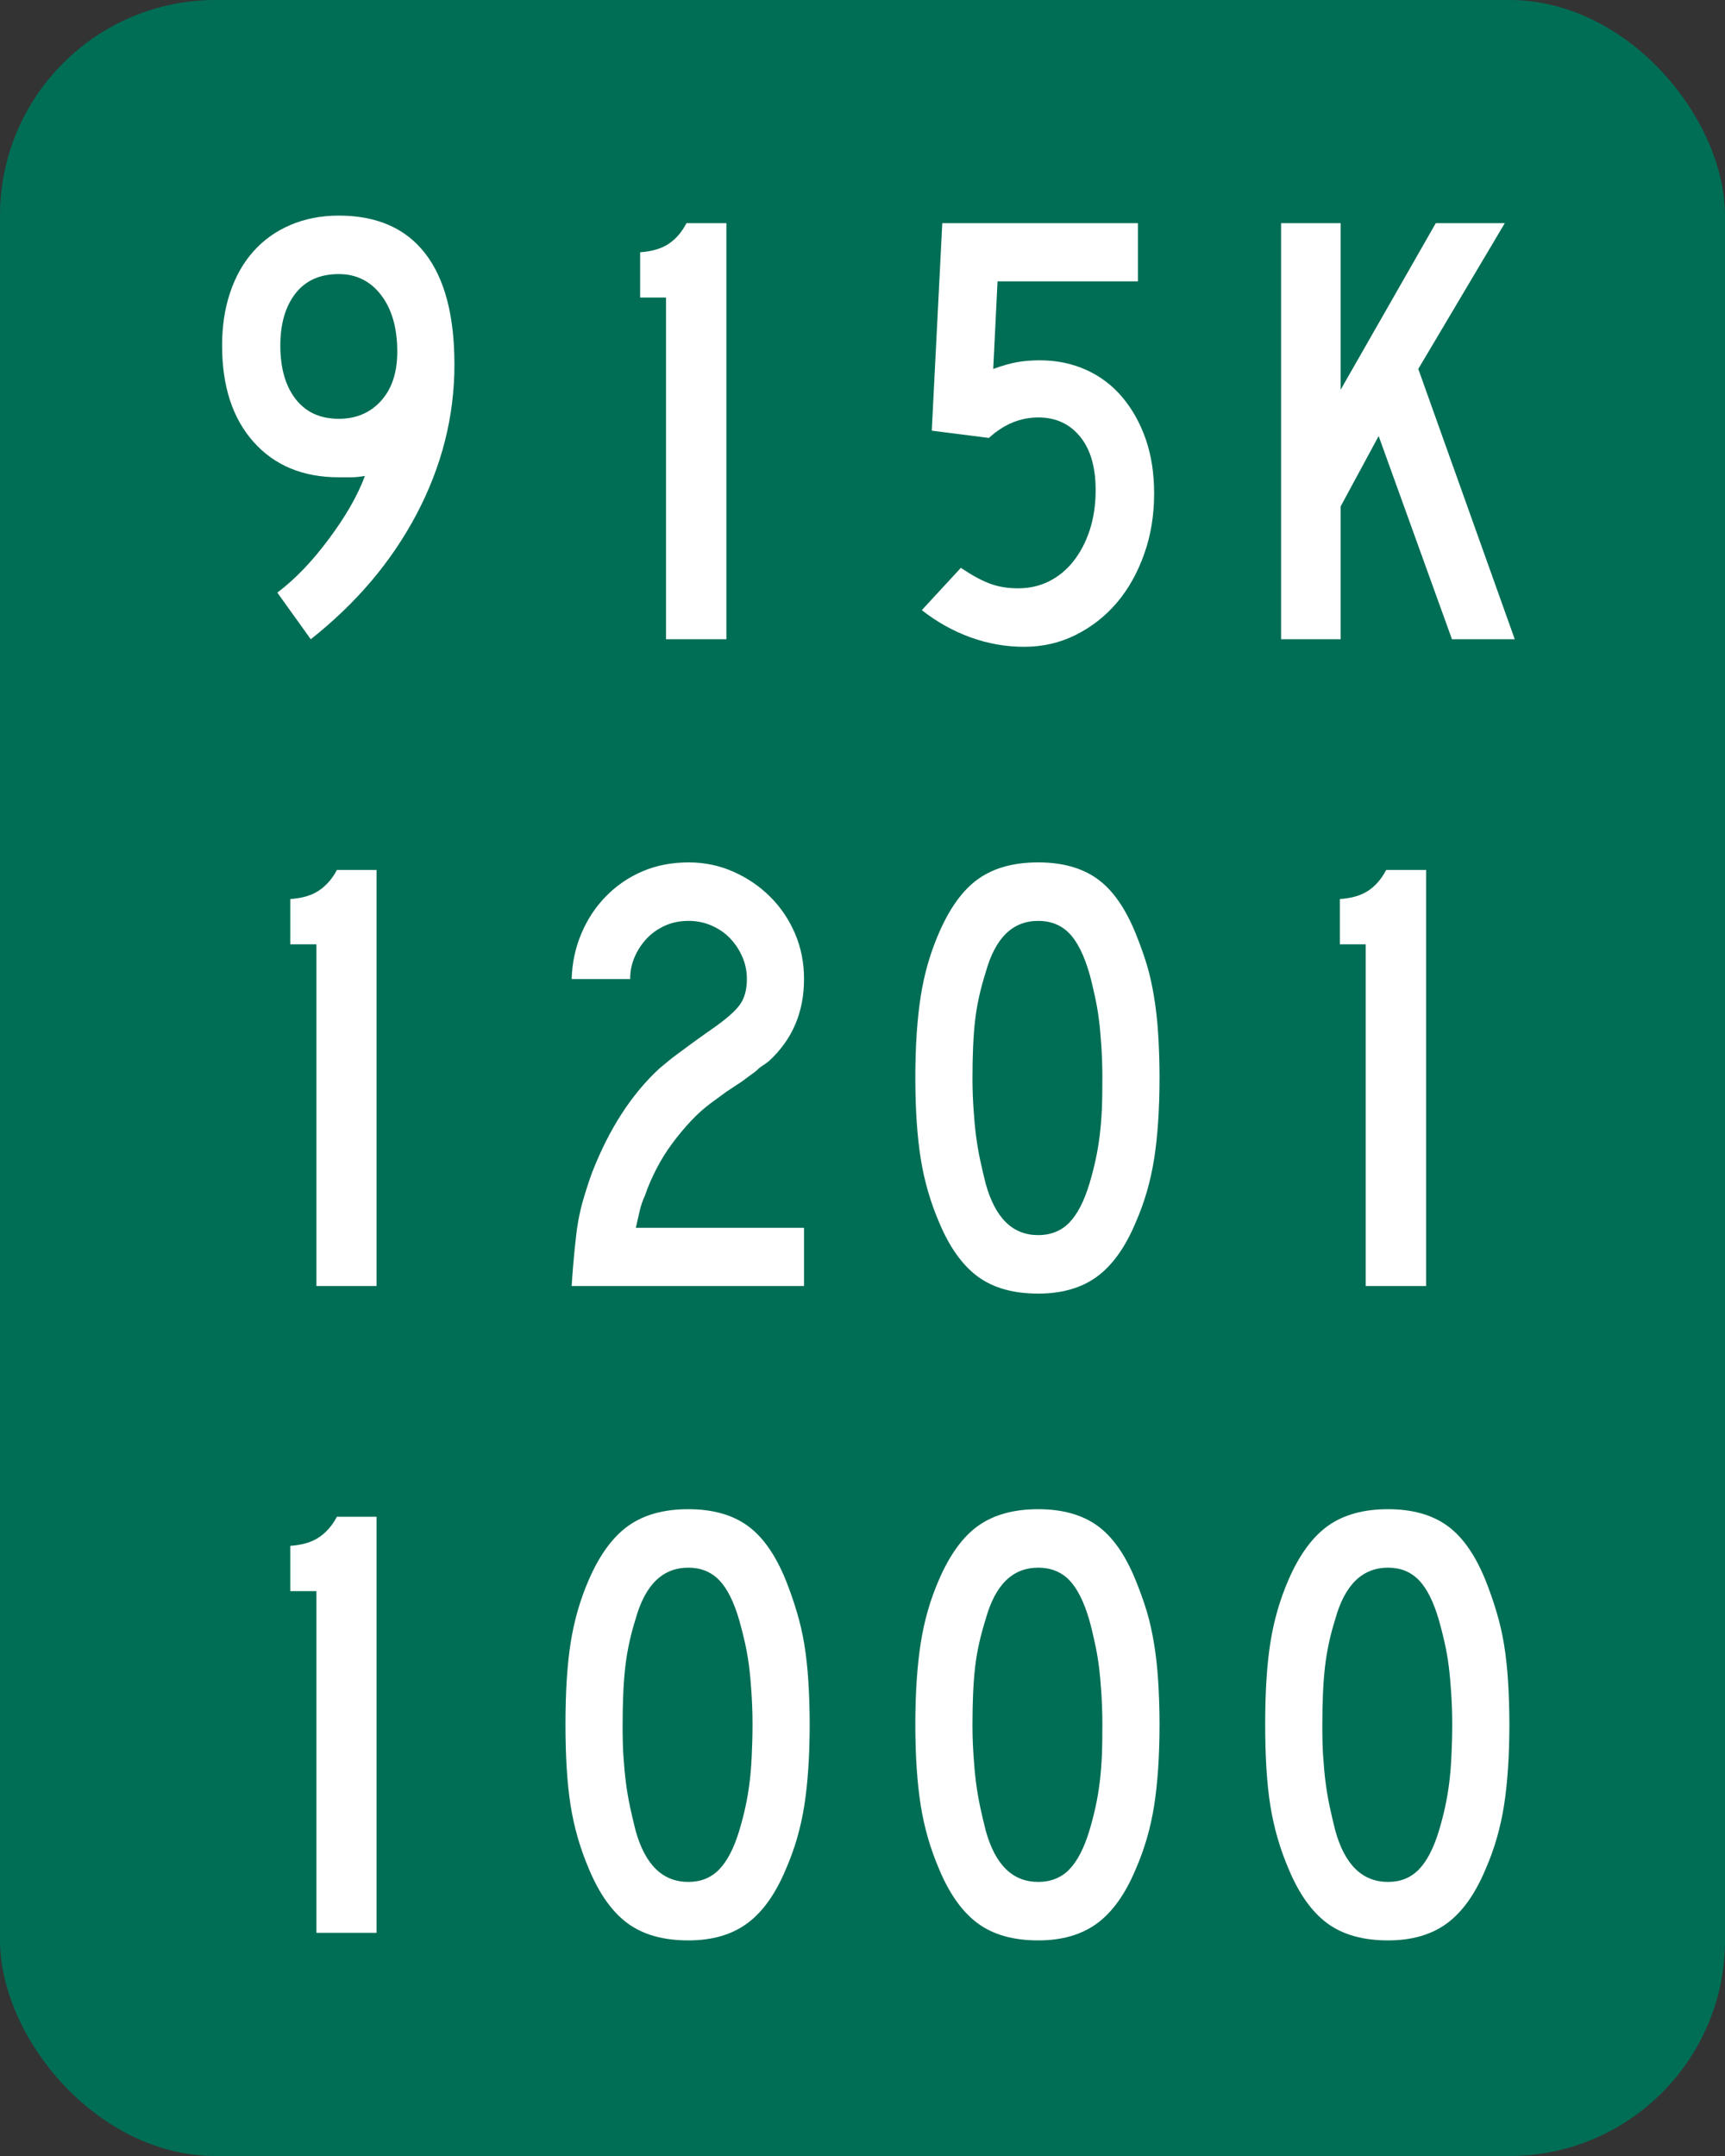
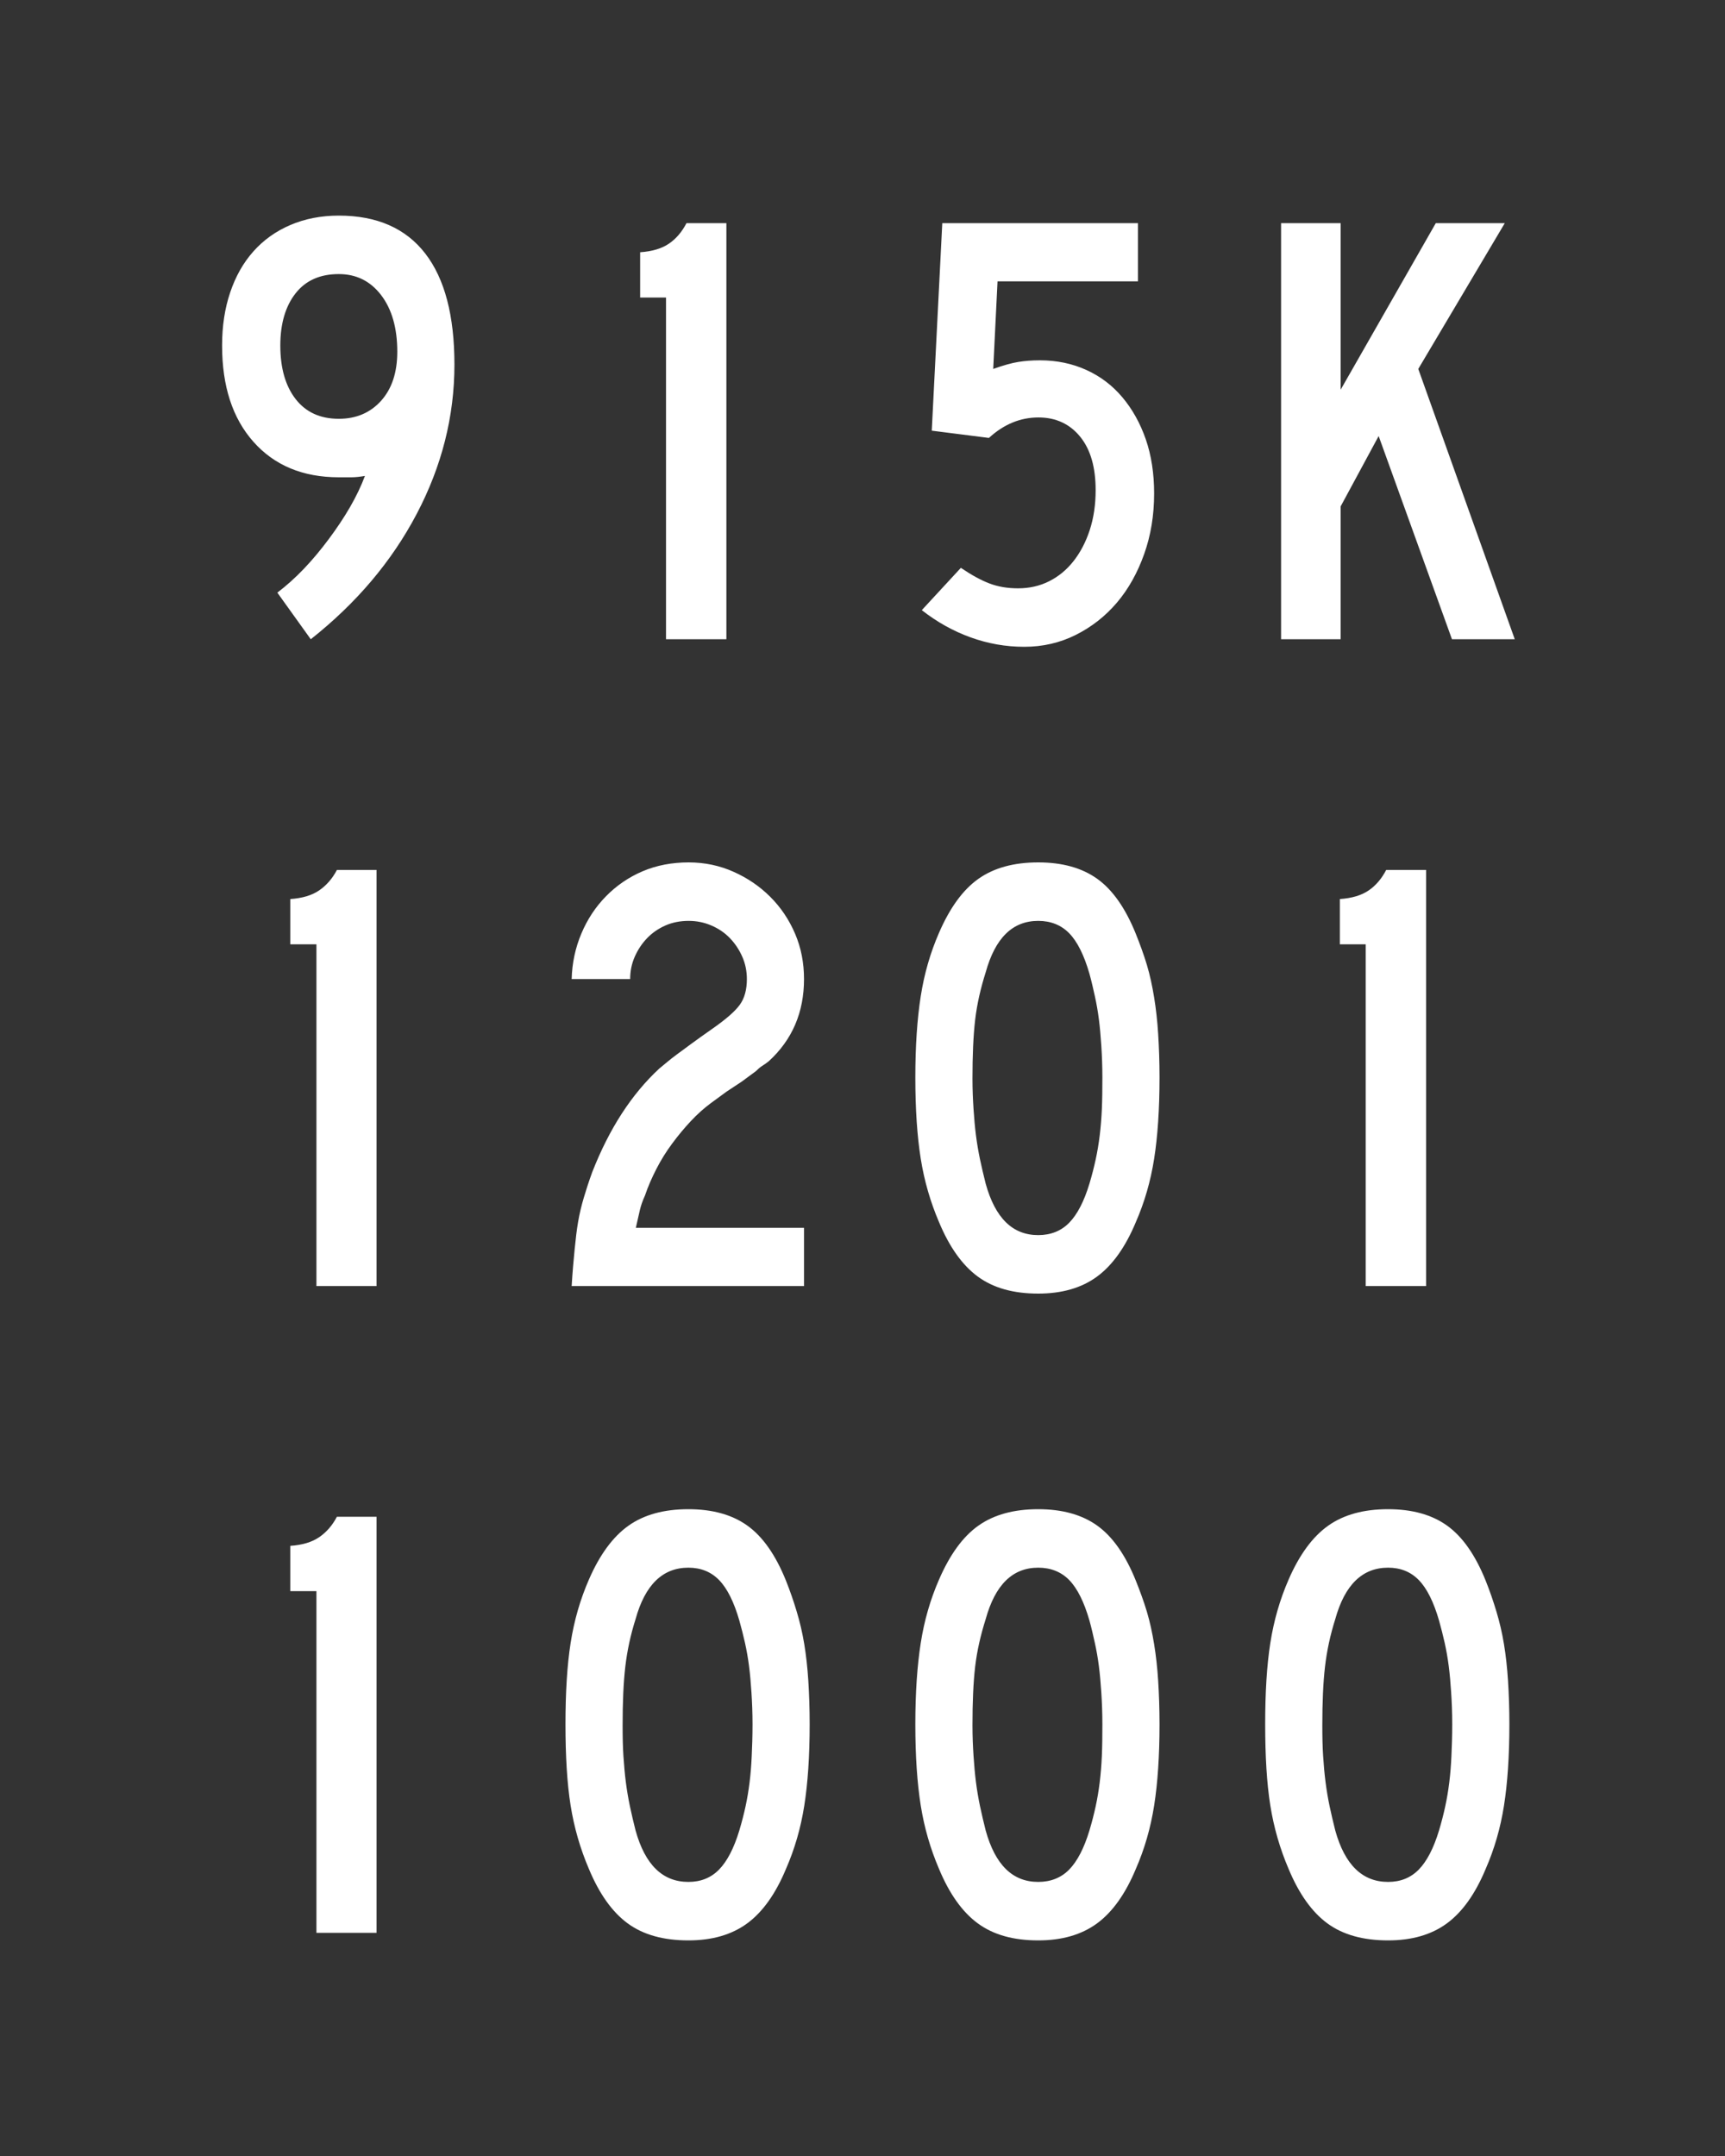
<svg xmlns="http://www.w3.org/2000/svg" version="1.0" width="200" height="250" id="svg2">
  <rect width="100%" height="100%" fill="#333333" stroke="none" />
  <defs id="defs4" />
  <g id="layer1">
-     <rect width="200" height="250" rx="25" ry="25" x="0" y="-2.8421709e-014" style="opacity:1;fill:#006e55;fill-opacity:1;stroke:none;stroke-width:1;stroke-miterlimit:4;stroke-dasharray:none;stroke-opacity:1" id="rect1872" />
    <path d="M 39.281,25 C 37.216,25 35.337,25.373 33.656,26.094 C 31.975,26.814 30.551,27.835 29.375,29.156 C 28.199,30.478 27.312,32.057 26.688,33.906 C 26.063,35.755 25.75,37.805 25.75,40.062 C 25.75,44.769 26.95,48.481 29.375,51.219 C 31.8,53.957 35.102,55.344 39.281,55.344 C 39.81,55.344 40.294,55.344 40.75,55.344 C 41.206,55.344 41.736,55.284 42.312,55.188 C 41.88,56.34 41.314,57.532 40.594,58.781 C 39.873,60.03 39.037,61.275 38.125,62.5 C 37.213,63.725 36.251,64.888 35.219,65.969 C 34.186,67.049 33.165,67.951 32.156,68.719 L 36.031,74.125 C 41.314,69.946 45.407,65.117 48.312,59.594 C 51.218,54.071 52.687,48.285 52.688,42.281 C 52.687,36.613 51.57,32.336 49.312,29.406 C 47.055,26.476 43.701,25 39.281,25 z M 79.594,25.875 C 79.066,26.885 78.403,27.674 77.562,28.25 C 76.722,28.826 75.611,29.153 74.219,29.25 L 74.219,34.5 L 77.219,34.5 L 77.219,74.125 L 84.219,74.125 L 84.219,25.875 L 79.594,25.875 z M 109.25,25.875 L 108.031,49.938 L 114.656,50.781 C 116.384,49.197 118.293,48.406 120.406,48.406 C 122.423,48.406 124.049,49.168 125.25,50.656 C 126.451,52.145 127.031,54.201 127.031,56.844 C 127.031,58.525 126.8,60.076 126.344,61.469 C 125.887,62.861 125.261,64.054 124.469,65.062 C 123.676,66.071 122.73,66.854 121.625,67.406 C 120.52,67.959 119.327,68.219 118.031,68.219 C 116.831,68.219 115.728,68.04 114.719,67.656 C 113.71,67.272 112.607,66.66 111.406,65.844 L 106.875,70.75 C 108.652,72.142 110.538,73.186 112.531,73.906 C 114.525,74.627 116.589,75 118.75,75 C 120.912,75 122.894,74.537 124.719,73.625 C 126.544,72.713 128.155,71.46 129.5,69.875 C 130.845,68.29 131.887,66.411 132.656,64.25 C 133.425,62.089 133.812,59.763 133.812,57.219 C 133.812,54.913 133.492,52.811 132.844,50.938 C 132.195,49.064 131.278,47.432 130.125,46.062 C 128.972,44.693 127.602,43.651 125.969,42.906 C 124.336,42.162 122.531,41.781 120.562,41.781 C 119.649,41.781 118.807,41.849 118.062,41.969 C 117.318,42.089 116.357,42.349 115.156,42.781 L 115.656,32.625 L 131.938,32.625 L 131.938,25.875 L 109.25,25.875 z M 148.531,25.875 L 148.531,74.125 L 155.438,74.125 L 155.438,58.719 L 159.844,50.562 L 168.344,74.125 L 175.625,74.125 L 164.438,42.781 L 174.469,25.875 L 166.469,25.875 L 155.438,45.188 L 155.438,25.875 L 148.531,25.875 z M 39.281,31.781 C 41.298,31.781 42.939,32.585 44.188,34.219 C 45.436,35.852 46.062,38.045 46.062,40.781 C 46.062,43.184 45.436,45.076 44.188,46.469 C 42.939,47.861 41.298,48.563 39.281,48.562 C 37.121,48.563 35.458,47.794 34.281,46.281 C 33.104,44.769 32.5,42.704 32.5,40.062 C 32.5,37.516 33.104,35.489 34.281,34 C 35.458,32.511 37.121,31.781 39.281,31.781 z M 79.844,100 C 77.922,100 76.133,100.335 74.5,101.031 C 72.867,101.728 71.45,102.712 70.25,103.938 C 69.05,105.163 68.103,106.593 67.406,108.25 C 66.709,109.907 66.328,111.658 66.281,113.531 L 73.062,113.531 C 73.062,112.618 73.234,111.754 73.594,110.938 C 73.954,110.121 74.43,109.406 75.031,108.781 C 75.632,108.157 76.34,107.673 77.156,107.312 C 77.973,106.952 78.884,106.781 79.844,106.781 C 80.757,106.781 81.628,106.952 82.469,107.312 C 83.309,107.673 84.025,108.157 84.625,108.781 C 85.225,109.406 85.703,110.121 86.062,110.938 C 86.422,111.754 86.594,112.618 86.594,113.531 C 86.594,114.732 86.333,115.732 85.781,116.5 C 85.229,117.268 84.148,118.207 82.562,119.312 C 81.602,119.985 80.805,120.551 80.156,121.031 C 79.508,121.511 78.956,121.914 78.5,122.25 C 78.044,122.586 77.656,122.892 77.344,123.156 C 77.032,123.42 76.726,123.666 76.438,123.906 C 73.22,126.885 70.626,130.895 68.656,135.938 C 68.272,136.994 67.952,137.986 67.688,138.875 C 67.423,139.764 67.199,140.696 67.031,141.656 C 66.863,142.616 66.745,143.674 66.625,144.875 C 66.505,146.076 66.377,147.492 66.281,149.125 L 93.219,149.125 L 93.219,142.375 L 73.719,142.375 C 73.911,141.51 74.067,140.817 74.188,140.312 C 74.308,139.808 74.494,139.249 74.781,138.625 C 75.118,137.617 75.565,136.595 76.094,135.562 C 76.622,134.53 77.241,133.53 77.938,132.594 C 78.634,131.657 79.349,130.793 80.094,130 C 80.838,129.207 81.576,128.545 82.344,127.969 L 84.219,126.594 L 85.969,125.438 L 87.625,124.219 C 87.865,123.978 88.111,123.762 88.375,123.594 C 88.639,123.426 88.885,123.255 89.125,123.062 C 91.863,120.565 93.219,117.373 93.219,113.531 C 93.219,111.658 92.884,109.915 92.188,108.281 C 91.491,106.648 90.537,105.225 89.312,104 C 88.088,102.775 86.672,101.814 85.062,101.094 C 83.453,100.373 81.717,100 79.844,100 z M 120.375,100 C 117.542,100 115.239,100.633 113.438,101.906 C 111.636,103.179 110.124,105.275 108.875,108.156 C 107.867,110.462 107.158,112.913 106.75,115.531 C 106.342,118.149 106.125,121.288 106.125,124.938 C 106.125,128.636 106.342,131.774 106.75,134.344 C 107.158,136.913 107.867,139.365 108.875,141.719 C 110.075,144.6 111.574,146.711 113.375,148.031 C 115.176,149.352 117.493,150 120.375,150 C 123.113,150 125.387,149.352 127.188,148.031 C 128.988,146.711 130.487,144.6 131.688,141.719 C 132.697,139.413 133.404,136.969 133.812,134.375 C 134.221,131.781 134.437,128.636 134.438,124.938 C 134.437,123.113 134.377,121.42 134.281,119.906 C 134.185,118.393 134.029,116.977 133.812,115.656 C 133.596,114.336 133.329,113.076 132.969,111.875 C 132.608,110.675 132.168,109.482 131.688,108.281 C 130.487,105.303 128.996,103.179 127.219,101.906 C 125.441,100.633 123.16,100 120.375,100 z M 39.062,100.875 C 38.535,101.885 37.841,102.674 37,103.25 C 36.159,103.826 35.049,104.153 33.656,104.25 L 33.656,109.5 L 36.688,109.5 L 36.688,149.125 L 43.656,149.125 L 43.656,100.875 L 39.062,100.875 z M 160.719,100.875 C 160.191,101.885 159.528,102.674 158.688,103.25 C 157.847,103.826 156.736,104.153 155.344,104.25 L 155.344,109.5 L 158.344,109.5 L 158.344,149.125 L 165.344,149.125 L 165.344,100.875 L 160.719,100.875 z M 120.375,106.781 C 121.816,106.781 123.032,107.258 123.969,108.219 C 124.905,109.18 125.688,110.744 126.312,112.906 C 126.553,113.771 126.745,114.636 126.938,115.5 C 127.129,116.364 127.286,117.251 127.406,118.188 C 127.526,119.124 127.616,120.146 127.688,121.25 C 127.759,122.354 127.812,123.592 127.812,124.938 C 127.812,126.33 127.798,127.544 127.75,128.625 C 127.702,129.706 127.619,130.727 127.5,131.688 C 127.381,132.648 127.224,133.581 127.031,134.469 C 126.838,135.357 126.6,136.29 126.312,137.25 C 125.688,139.315 124.905,140.82 123.969,141.781 C 123.032,142.742 121.816,143.219 120.375,143.219 C 117.397,143.219 115.385,141.237 114.281,137.25 C 114.041,136.29 113.817,135.35 113.625,134.438 C 113.433,133.525 113.276,132.593 113.156,131.656 C 113.036,130.72 112.947,129.706 112.875,128.625 C 112.803,127.544 112.75,126.36 112.75,125.062 C 112.75,122.373 112.847,120.099 113.062,118.25 C 113.278,116.401 113.704,114.575 114.281,112.75 C 115.385,108.763 117.397,106.781 120.375,106.781 z M 79.812,175 C 76.979,175 74.676,175.633 72.875,176.906 C 71.074,178.179 69.53,180.275 68.281,183.156 C 67.273,185.462 66.564,187.913 66.156,190.531 C 65.748,193.149 65.562,196.288 65.562,199.938 C 65.562,203.636 65.748,206.774 66.156,209.344 C 66.564,211.913 67.273,214.365 68.281,216.719 C 69.482,219.6 70.98,221.711 72.781,223.031 C 74.583,224.352 76.931,225 79.812,225 C 82.551,225 84.824,224.352 86.625,223.031 C 88.426,221.711 89.924,219.6 91.125,216.719 C 92.135,214.413 92.842,211.969 93.25,209.375 C 93.658,206.781 93.875,203.636 93.875,199.938 C 93.875,198.113 93.815,196.42 93.719,194.906 C 93.623,193.393 93.466,191.977 93.25,190.656 C 93.034,189.336 92.736,188.076 92.375,186.875 C 92.014,185.675 91.606,184.482 91.125,183.281 C 89.924,180.303 88.433,178.179 86.656,176.906 C 84.879,175.633 82.597,175 79.812,175 z M 120.375,175 C 117.542,175 115.239,175.633 113.438,176.906 C 111.636,178.179 110.124,180.275 108.875,183.156 C 107.867,185.462 107.158,187.913 106.75,190.531 C 106.342,193.149 106.125,196.288 106.125,199.938 C 106.125,203.636 106.342,206.774 106.75,209.344 C 107.158,211.913 107.867,214.365 108.875,216.719 C 110.075,219.6 111.574,221.711 113.375,223.031 C 115.176,224.352 117.493,225 120.375,225 C 123.113,225 125.387,224.352 127.188,223.031 C 128.988,221.711 130.487,219.6 131.688,216.719 C 132.697,214.413 133.404,211.969 133.812,209.375 C 134.221,206.781 134.437,203.636 134.438,199.938 C 134.437,198.113 134.377,196.42 134.281,194.906 C 134.185,193.393 134.029,191.977 133.812,190.656 C 133.596,189.336 133.329,188.076 132.969,186.875 C 132.608,185.675 132.168,184.482 131.688,183.281 C 130.487,180.303 128.996,178.179 127.219,176.906 C 125.441,175.633 123.16,175 120.375,175 z M 160.938,175 C 158.104,175 155.801,175.633 154,176.906 C 152.199,178.179 150.655,180.275 149.406,183.156 C 148.398,185.462 147.689,187.913 147.281,190.531 C 146.873,193.149 146.687,196.288 146.688,199.938 C 146.688,203.636 146.873,206.774 147.281,209.344 C 147.689,211.913 148.398,214.365 149.406,216.719 C 150.607,219.6 152.105,221.711 153.906,223.031 C 155.708,224.352 158.056,225 160.938,225 C 163.676,225 165.949,224.352 167.75,223.031 C 169.551,221.711 171.049,219.6 172.25,216.719 C 173.26,214.413 173.967,211.969 174.375,209.375 C 174.783,206.781 175,203.636 175,199.938 C 175,198.113 174.94,196.42 174.844,194.906 C 174.748,193.393 174.591,191.977 174.375,190.656 C 174.159,189.336 173.861,188.076 173.5,186.875 C 173.139,185.675 172.731,184.482 172.25,183.281 C 171.049,180.303 169.558,178.179 167.781,176.906 C 166.004,175.633 163.722,175 160.938,175 z M 39.062,175.875 C 38.535,176.885 37.841,177.674 37,178.25 C 36.159,178.826 35.049,179.153 33.656,179.25 L 33.656,184.5 L 36.688,184.5 L 36.688,224.125 L 43.656,224.125 L 43.656,175.875 L 39.062,175.875 z M 79.812,181.781 C 81.253,181.781 82.438,182.258 83.375,183.219 C 84.312,184.18 85.094,185.744 85.719,187.906 C 85.959,188.771 86.183,189.636 86.375,190.5 C 86.567,191.364 86.724,192.251 86.844,193.188 C 86.964,194.124 87.053,195.146 87.125,196.25 C 87.197,197.354 87.25,198.592 87.25,199.938 C 87.25,201.33 87.205,202.544 87.156,203.625 C 87.108,204.706 87.026,205.727 86.906,206.688 C 86.787,207.648 86.63,208.581 86.438,209.469 C 86.245,210.357 86.006,211.29 85.719,212.25 C 85.094,214.315 84.312,215.82 83.375,216.781 C 82.438,217.742 81.253,218.219 79.812,218.219 C 76.834,218.219 74.791,216.237 73.688,212.25 C 73.447,211.29 73.223,210.35 73.031,209.438 C 72.839,208.525 72.683,207.593 72.562,206.656 C 72.442,205.72 72.353,204.706 72.281,203.625 C 72.209,202.544 72.187,201.36 72.188,200.062 C 72.187,197.373 72.285,195.099 72.5,193.25 C 72.715,191.401 73.11,189.575 73.688,187.75 C 74.791,183.763 76.834,181.781 79.812,181.781 z M 120.375,181.781 C 121.816,181.781 123.032,182.258 123.969,183.219 C 124.905,184.18 125.688,185.744 126.312,187.906 C 126.553,188.771 126.745,189.636 126.938,190.5 C 127.129,191.364 127.286,192.251 127.406,193.188 C 127.526,194.124 127.616,195.146 127.688,196.25 C 127.759,197.354 127.812,198.592 127.812,199.938 C 127.812,201.33 127.798,202.544 127.75,203.625 C 127.702,204.706 127.619,205.727 127.5,206.688 C 127.381,207.648 127.224,208.581 127.031,209.469 C 126.838,210.357 126.6,211.29 126.312,212.25 C 125.688,214.315 124.905,215.82 123.969,216.781 C 123.032,217.742 121.816,218.219 120.375,218.219 C 117.397,218.219 115.385,216.237 114.281,212.25 C 114.041,211.29 113.817,210.35 113.625,209.438 C 113.433,208.525 113.276,207.593 113.156,206.656 C 113.036,205.72 112.947,204.706 112.875,203.625 C 112.803,202.544 112.75,201.36 112.75,200.062 C 112.75,197.373 112.847,195.099 113.062,193.25 C 113.278,191.401 113.704,189.575 114.281,187.75 C 115.385,183.763 117.397,181.781 120.375,181.781 z M 160.938,181.781 C 162.378,181.781 163.563,182.258 164.5,183.219 C 165.437,184.18 166.219,185.744 166.844,187.906 C 167.084,188.771 167.308,189.636 167.5,190.5 C 167.692,191.364 167.849,192.251 167.969,193.188 C 168.089,194.124 168.178,195.146 168.25,196.25 C 168.322,197.354 168.375,198.592 168.375,199.938 C 168.375,201.33 168.33,202.544 168.281,203.625 C 168.233,204.706 168.151,205.727 168.031,206.688 C 167.912,207.648 167.755,208.581 167.562,209.469 C 167.37,210.357 167.131,211.29 166.844,212.25 C 166.219,214.315 165.437,215.82 164.5,216.781 C 163.563,217.742 162.378,218.219 160.938,218.219 C 157.959,218.219 155.916,216.237 154.812,212.25 C 154.572,211.29 154.348,210.35 154.156,209.438 C 153.964,208.525 153.808,207.593 153.688,206.656 C 153.567,205.72 153.478,204.706 153.406,203.625 C 153.334,202.544 153.312,201.36 153.312,200.062 C 153.312,197.373 153.41,195.099 153.625,193.25 C 153.84,191.401 154.235,189.575 154.812,187.75 C 155.916,183.763 157.959,181.781 160.938,181.781 z " style="font-size:72.046px;font-style:normal;font-variant:normal;font-weight:bold;font-stretch:normal;text-align:start;line-height:125%;writing-mode:lr-tb;text-anchor:start;fill:#ffffff;fill-opacity:1;stroke:none;stroke-width:1px;stroke-linecap:butt;stroke-linejoin:miter;stroke-opacity:1;font-family:Segoe Media Center Semibold" id="text2154" />
  </g>
</svg>